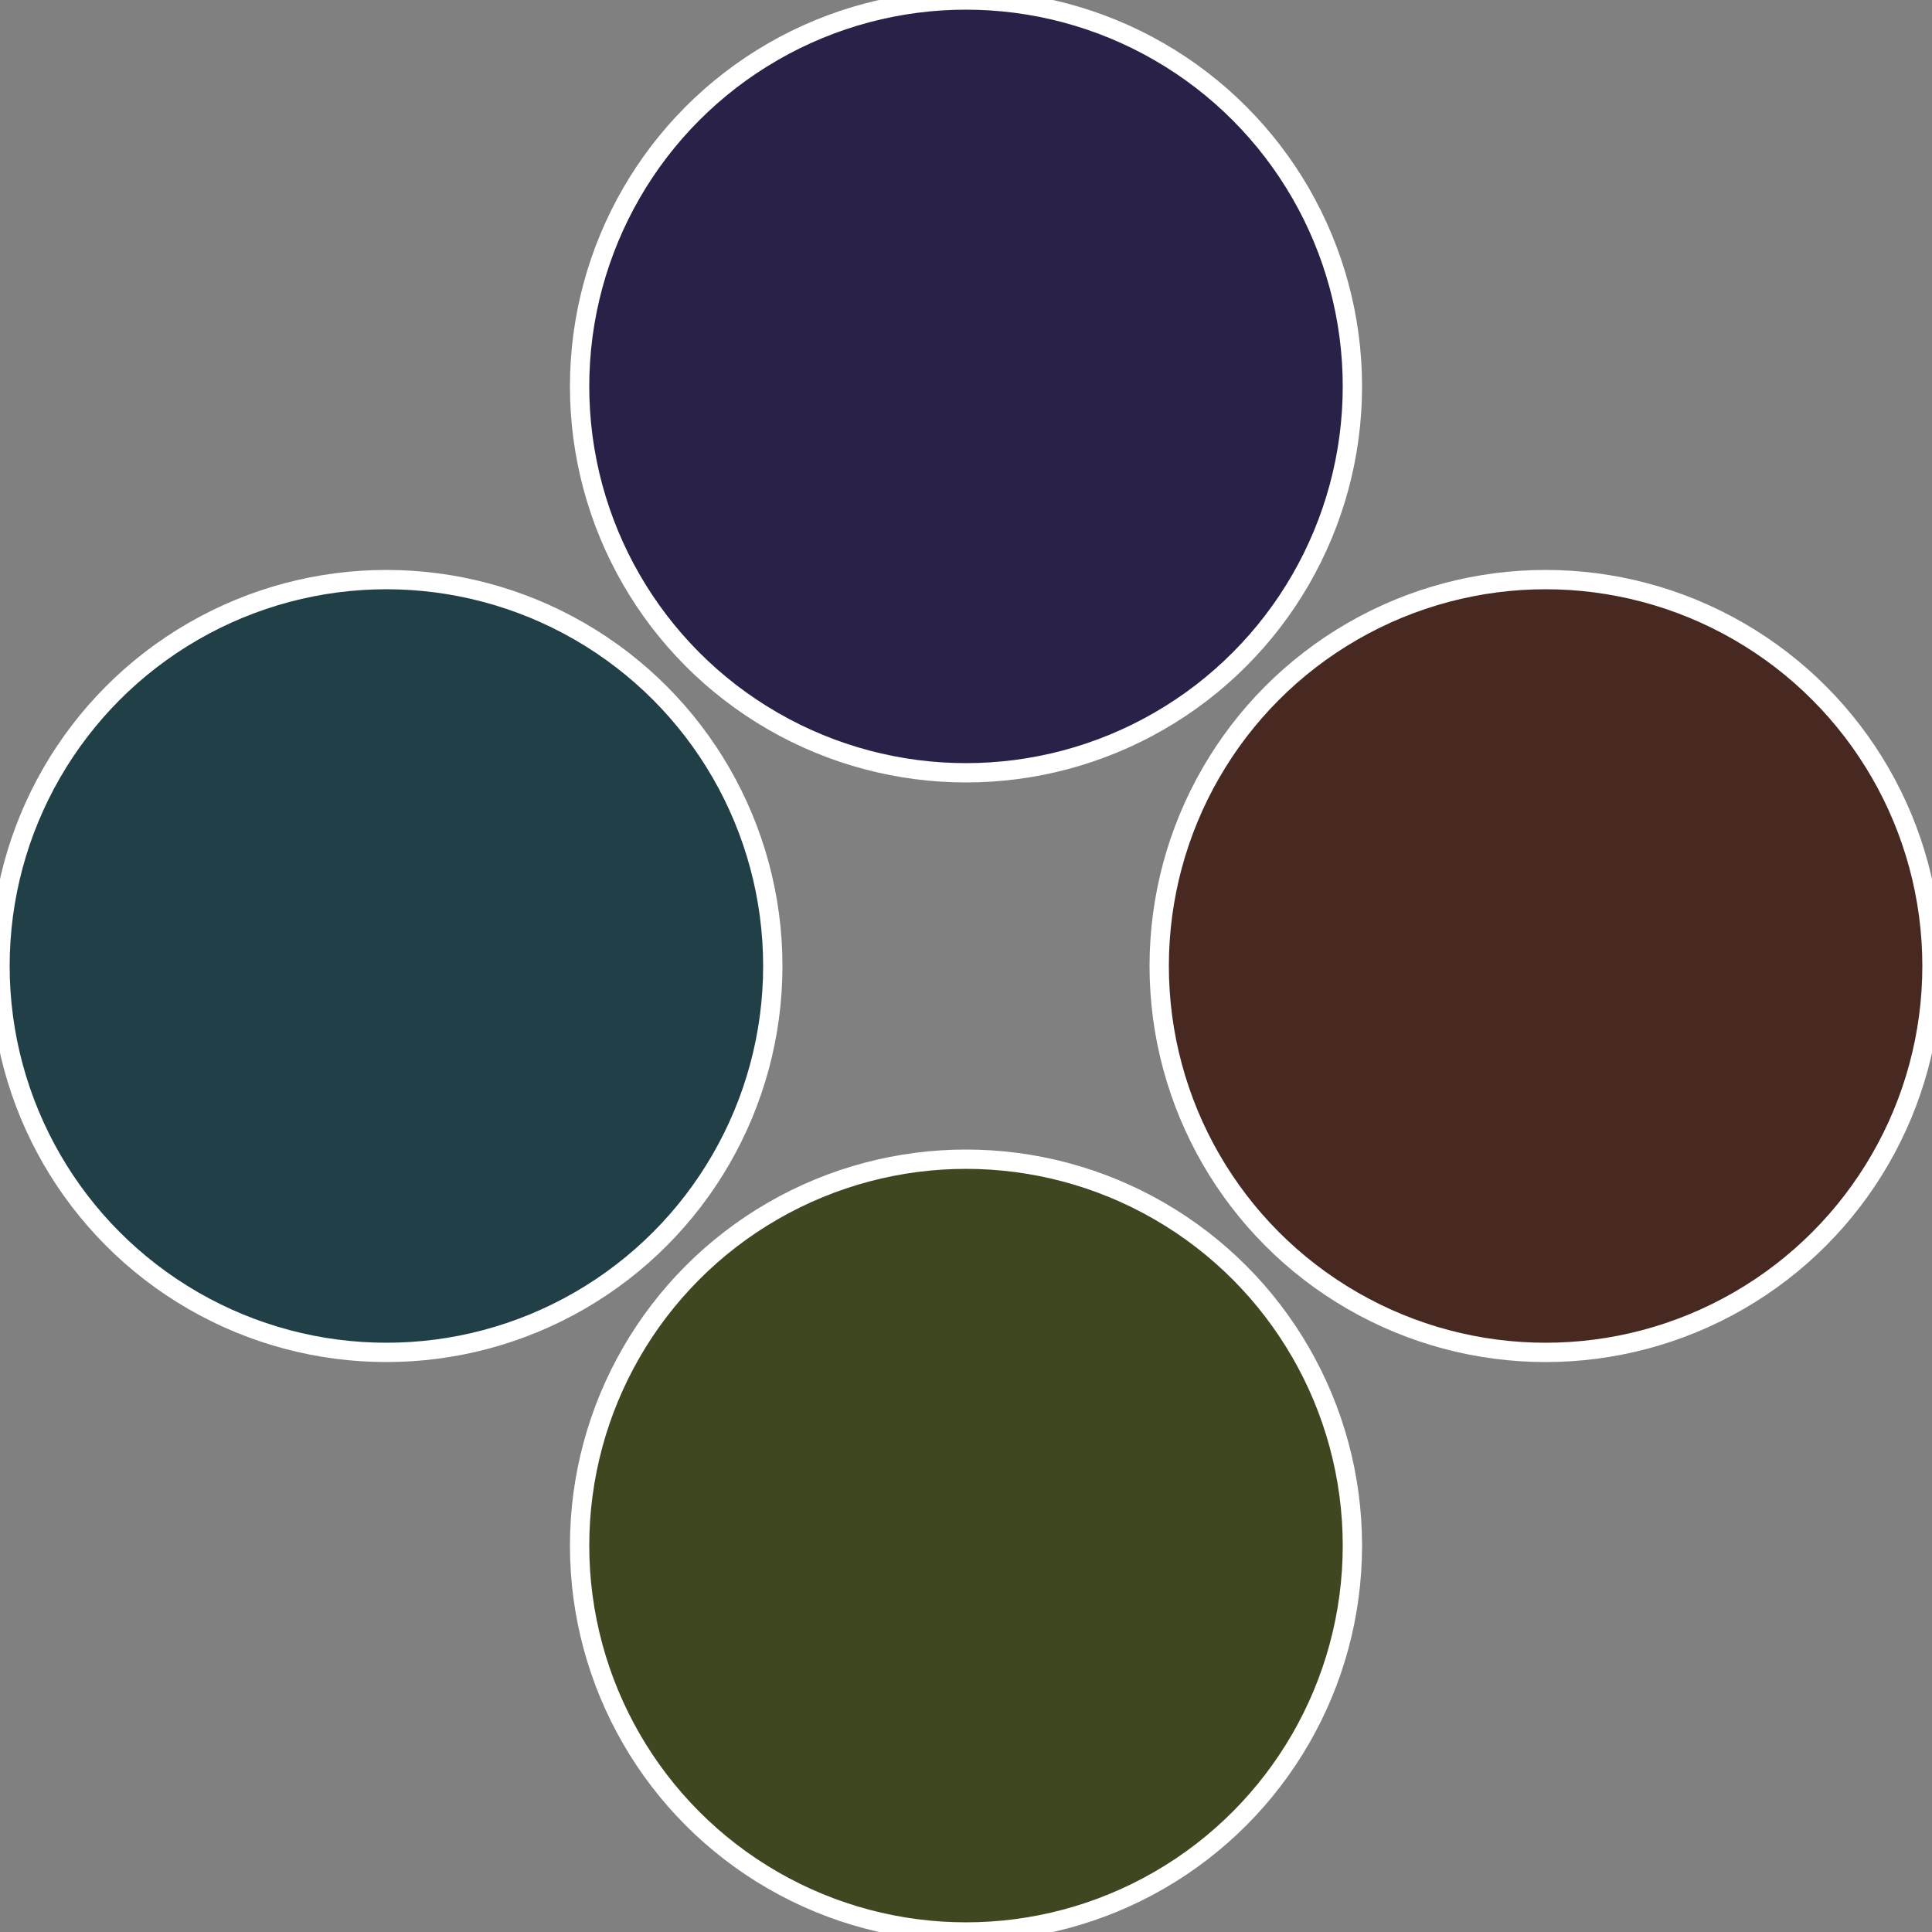
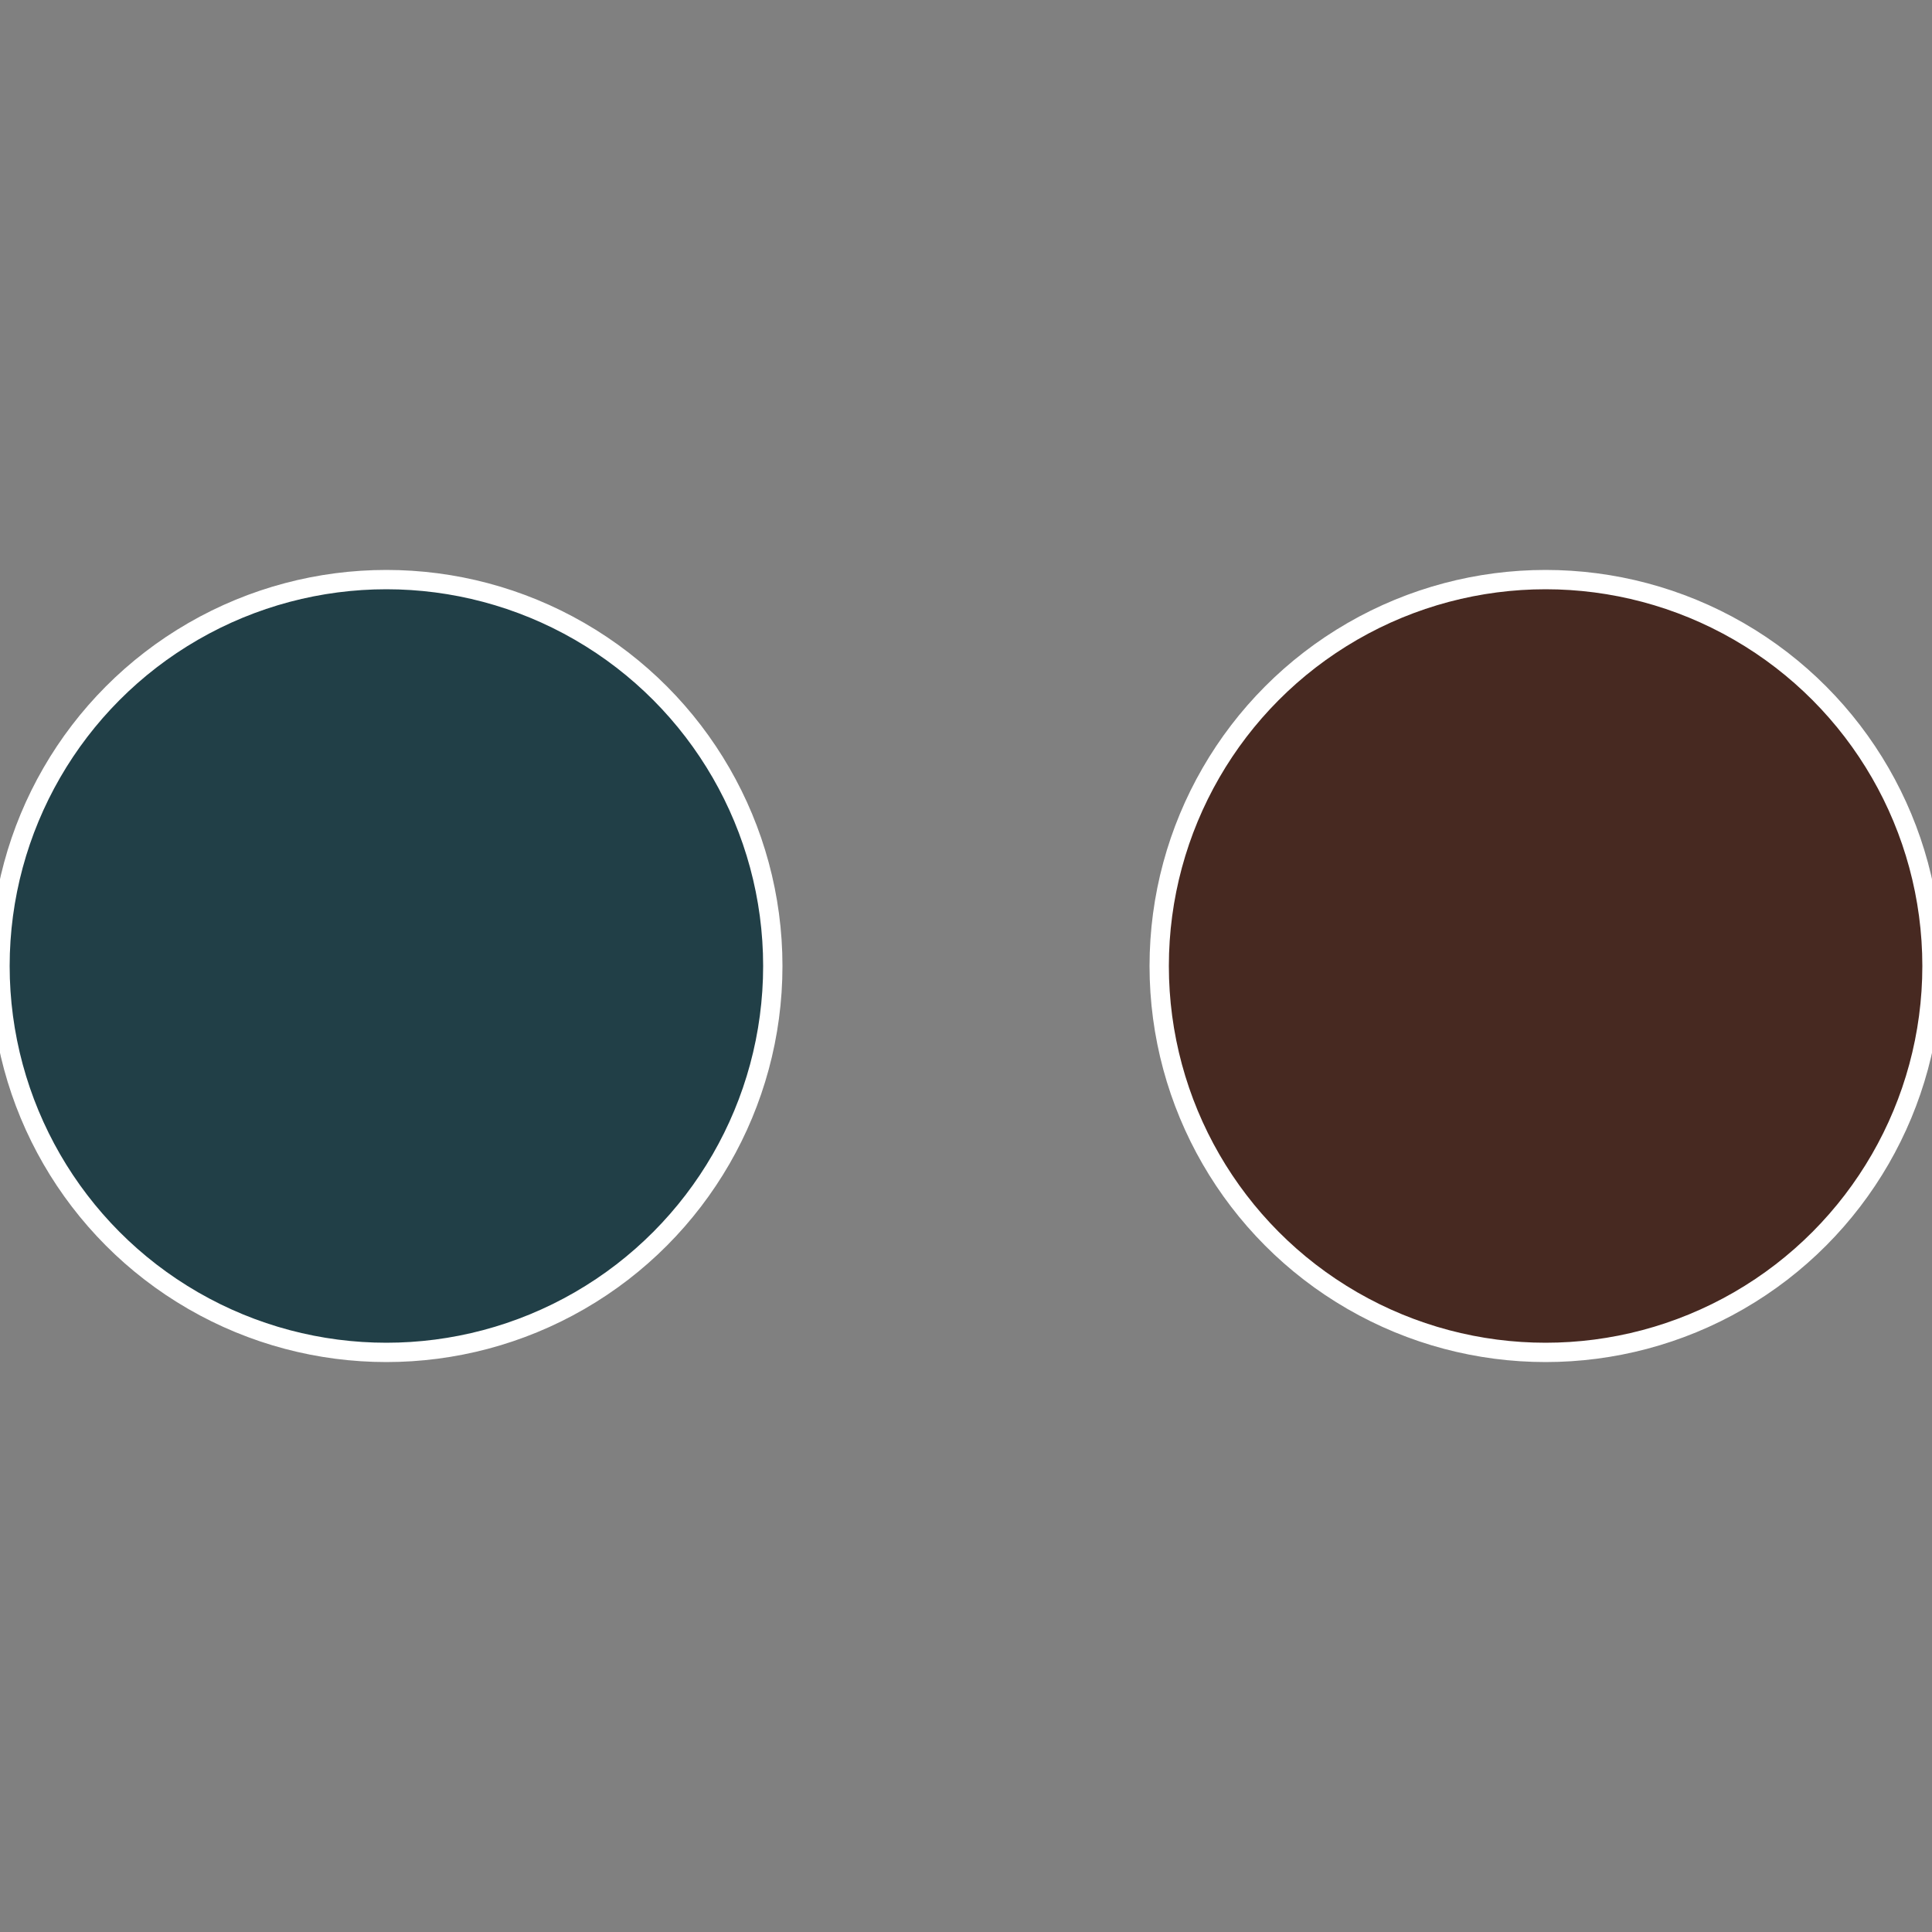
<svg xmlns="http://www.w3.org/2000/svg" width="500" height="500" viewBox="-1 -1 2 2">
  <rect x="-1" y="-1" width="2" height="2" fill="#808080" stroke="none" />
  <circle cx="0.6" cy="0" r="0.4" fill="#472921" stroke="#fff" stroke-width="1%" />
-   <circle cx="3.6739403974421E-17" cy="0.6" r="0.4" fill="#3f4721" stroke="#fff" stroke-width="1%" />
  <circle cx="-0.6" cy="7.3478807948841E-17" r="0.4" fill="#213f47" stroke="#fff" stroke-width="1%" />
-   <circle cx="-1.1021821192326E-16" cy="-0.6" r="0.4" fill="#292147" stroke="#fff" stroke-width="1%" />
</svg>